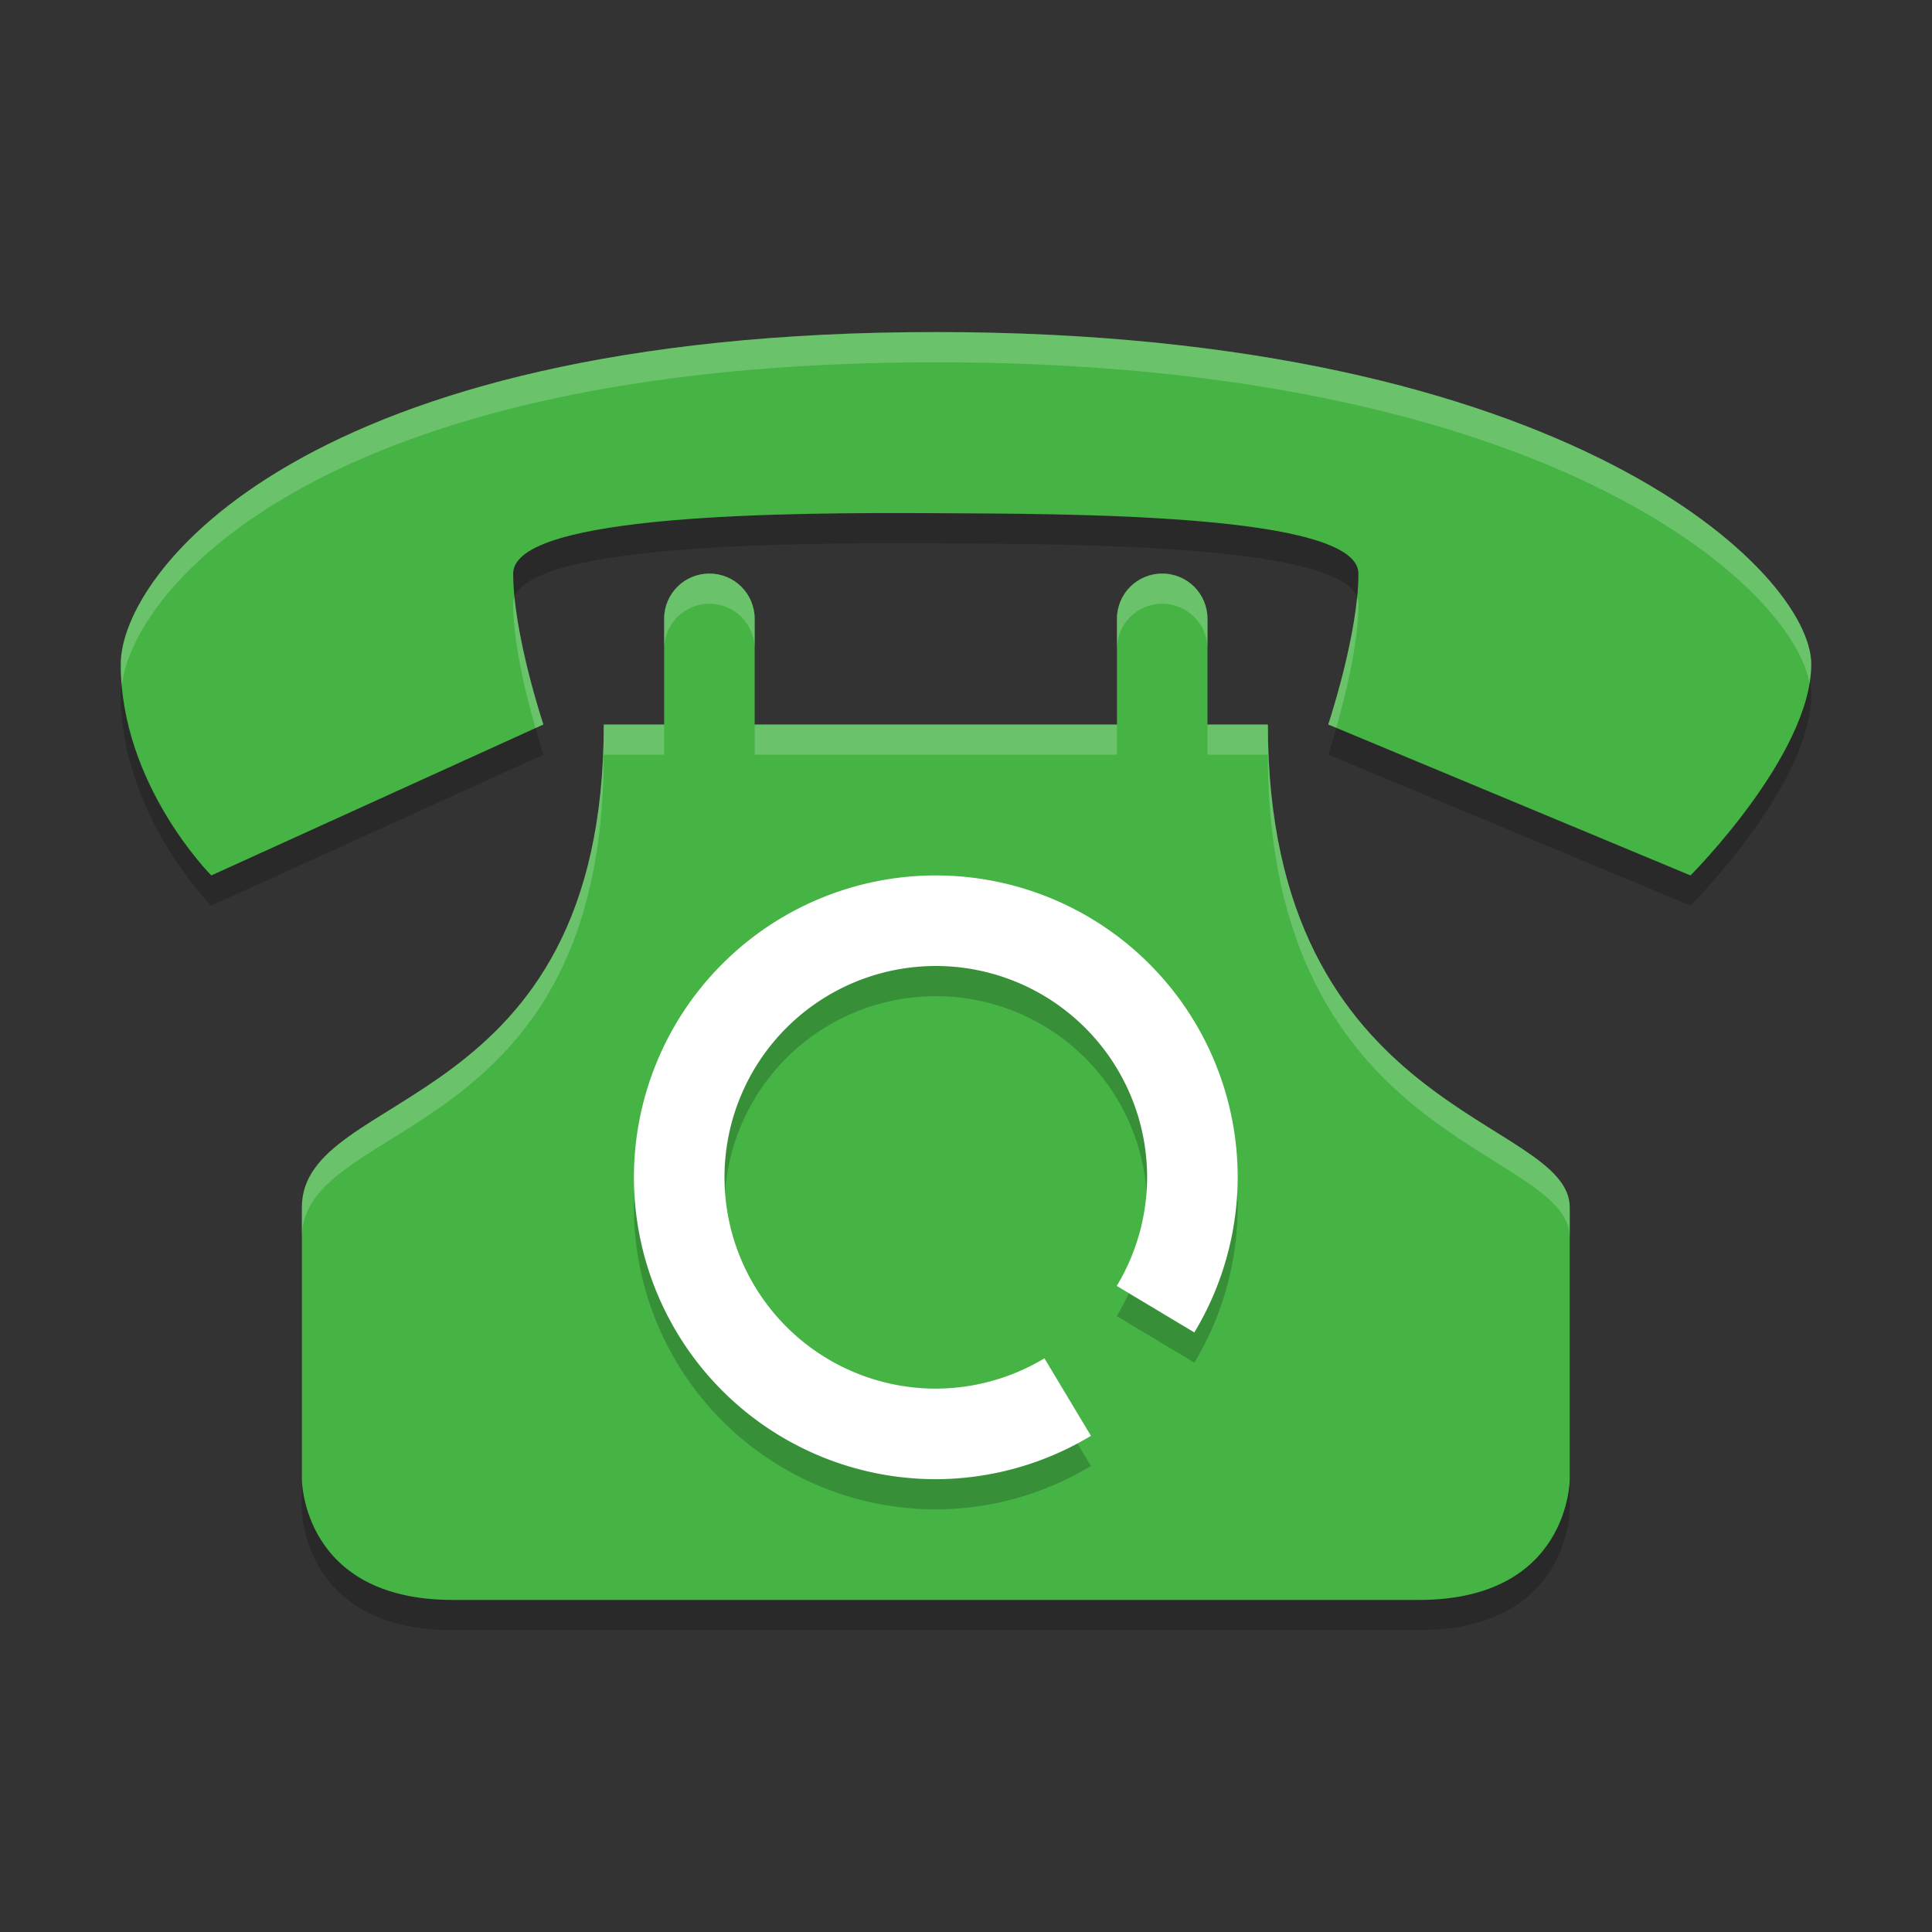
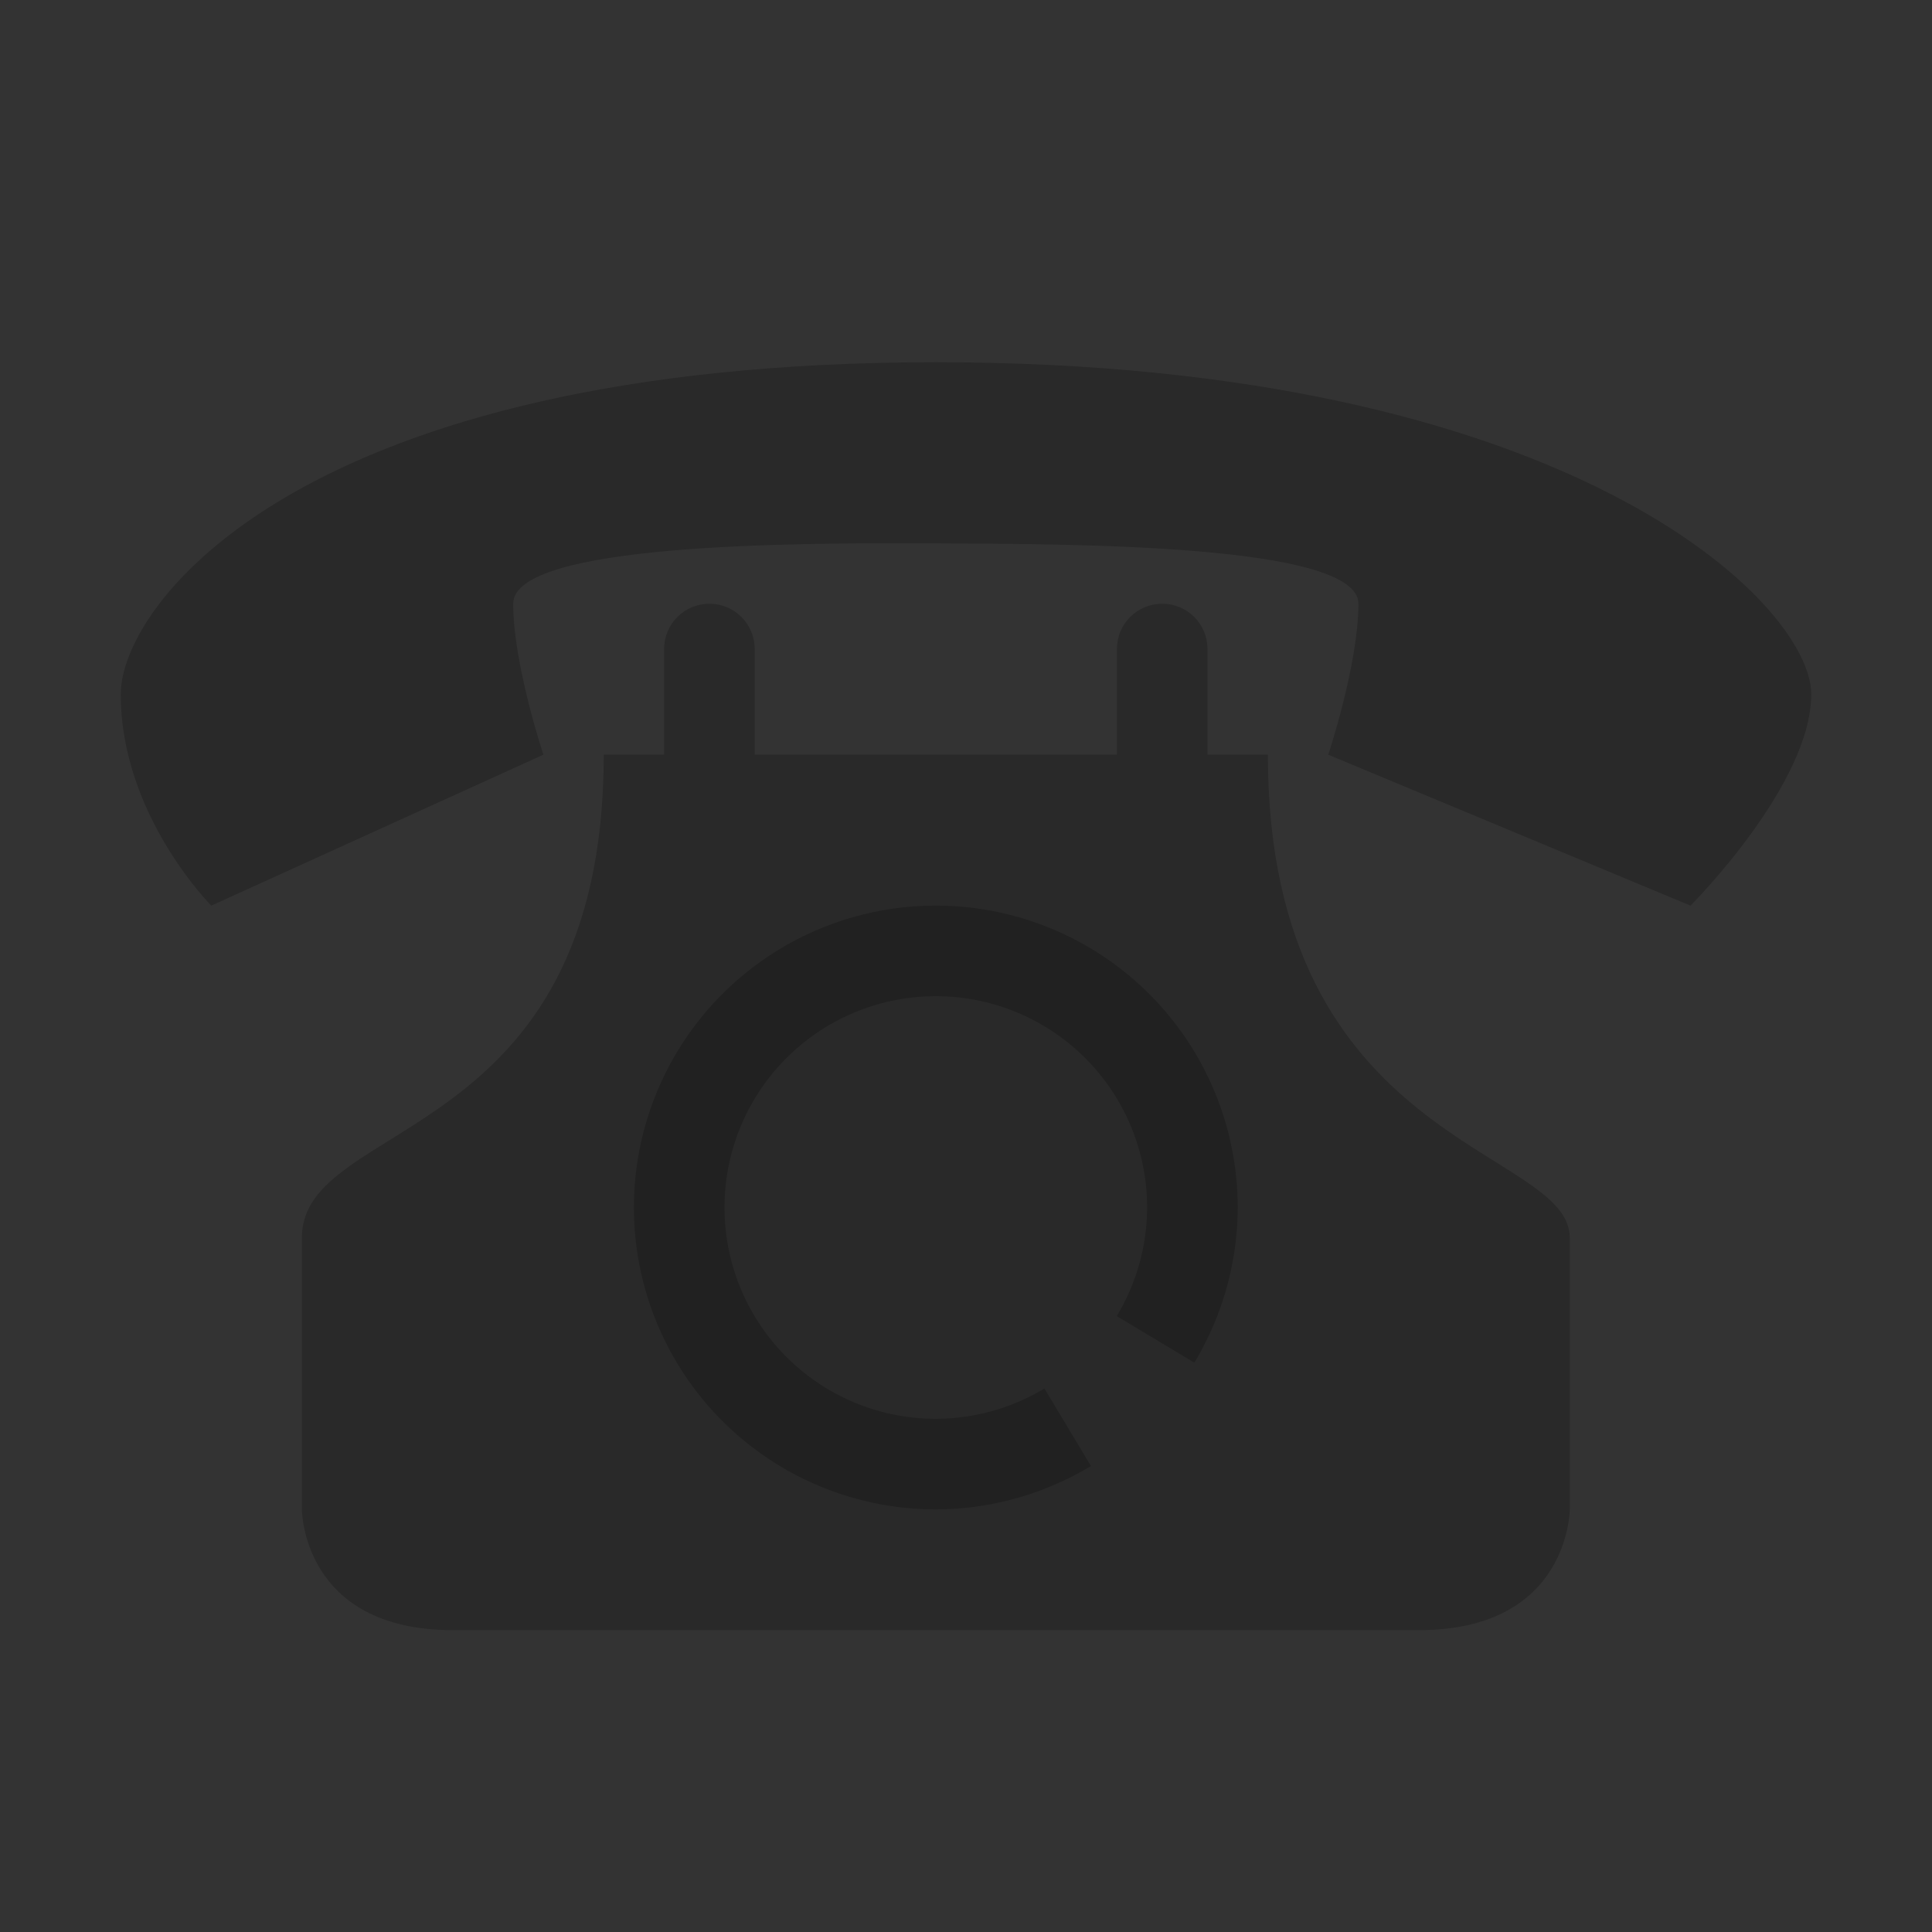
<svg xmlns="http://www.w3.org/2000/svg" height="64" width="64" version="1.1">
  <rect width="100%" height="100%" fill="#333333" stroke="none" />
  <g>
    <path style="opacity:.2" d="m31 12c-21 0-27 8-27 11 0 4 3 7 3 7l11-5s-1-3-1-5 9.286-2.025 14-2c4.384 0.024 14 0 14 2s-1 5-1 5l12 5s4-4 4-7-8-11-29-11zm-7.5 8c-0.831 0-1.5 0.669-1.5 1.5v3.5h-2c0 13-10 12-10 16v9s0 4 5 4h32c5 0 5-4 5-4v-9c0-3-10-3-10-16h-2v-3.5c0-0.831-0.669-1.5-1.5-1.5s-1.5 0.669-1.5 1.5v3.5h-12v-3.5c0-0.831-0.669-1.5-1.5-1.5z" />
-     <path style="fill:#45b445" d="m31 11c-21 0-27 8-27 11 0 4 3 7 3 7l11-5s-1-3-1-5 9.286-2.025 14-2c4.384 0.024 14 0 14 2s-1 5-1 5l12 5s4-4 4-7-8-11-29-11zm-7.5 8c-0.831 0-1.5 0.669-1.5 1.5v3.5h-2c0 13-10 12-10 16v9s0 4 5 4h32c5 0 5-4 5-4v-9c0-3-10-3-10-16h-2v-3.5c0-0.831-0.669-1.5-1.5-1.5s-1.5 0.669-1.5 1.5v3.5h-12v-3.5c0-0.831-0.669-1.5-1.5-1.5z" />
    <path style="opacity:.2" d="m31 30a10 10 0 0 0 -10 10 10 10 0 0 0 10 10 10 10 0 0 0 5.139 -1.436l-1.541-2.568a7 7 0 0 1 -3.598 1.004 7 7 0 0 1 -7 -7 7 7 0 0 1 7 -7 7 7 0 0 1 7 7 7 7 0 0 1 -1.006 3.598l2.57 1.541a10 10 0 0 0 1.436 -5.139 10 10 0 0 0 -10 -10z" />
-     <path style="fill:#ffffff" d="m31 29a10 10 0 0 0 -10 10 10 10 0 0 0 10 10 10 10 0 0 0 5.139 -1.436l-1.541-2.568a7 7 0 0 1 -3.598 1.004 7 7 0 0 1 -7 -7 7 7 0 0 1 7 -7 7 7 0 0 1 7 7 7 7 0 0 1 -1.006 3.598l2.57 1.541a10 10 0 0 0 1.436 -5.139 10 10 0 0 0 -10 -10z" />
-     <path style="opacity:.2;fill:#ffffff" d="m31 11c-21 0-27 8-27 11 0 0.245 0.012 0.486 0.033 0.723 0.335-3.179 6.557-10.723 26.967-10.723 20.215 0 28.361 7.401 28.943 10.631 0.035-0.214 0.057-0.425 0.057-0.631 0-3-8-11-29-11zm-7.5 8c-0.831 0-1.5 0.669-1.5 1.5v1c0-0.831 0.669-1.5 1.5-1.5s1.5 0.669 1.5 1.5v-1c0-0.831-0.669-1.5-1.5-1.5zm15 0c-0.831 0-1.5 0.669-1.5 1.5v1c0-0.831 0.669-1.5 1.5-1.5s1.5 0.669 1.5 1.5v-1c0-0.831-0.669-1.5-1.5-1.5zm-21.457 0.785c-0.025 0.069-0.043 0.14-0.043 0.215 0 1.348 0.442 3.087 0.738 4.119l0.262-0.119s-0.766-2.3-0.957-4.215zm27.914 0.002c-0.191 1.914-0.957 4.213-0.957 4.213l0.264 0.109c0.296-1.033 0.736-2.766 0.736-4.109 0-0.074-0.017-0.144-0.043-0.213zm-24.957 4.213c0 13-10 12-10 16v1c0-4 10-3 10-16h2v-1zm5 0v1h12v-1zm15 0v1h2c0 13 10 13 10 16v-1c0-3-10-3-10-16z" />
  </g>
</svg>